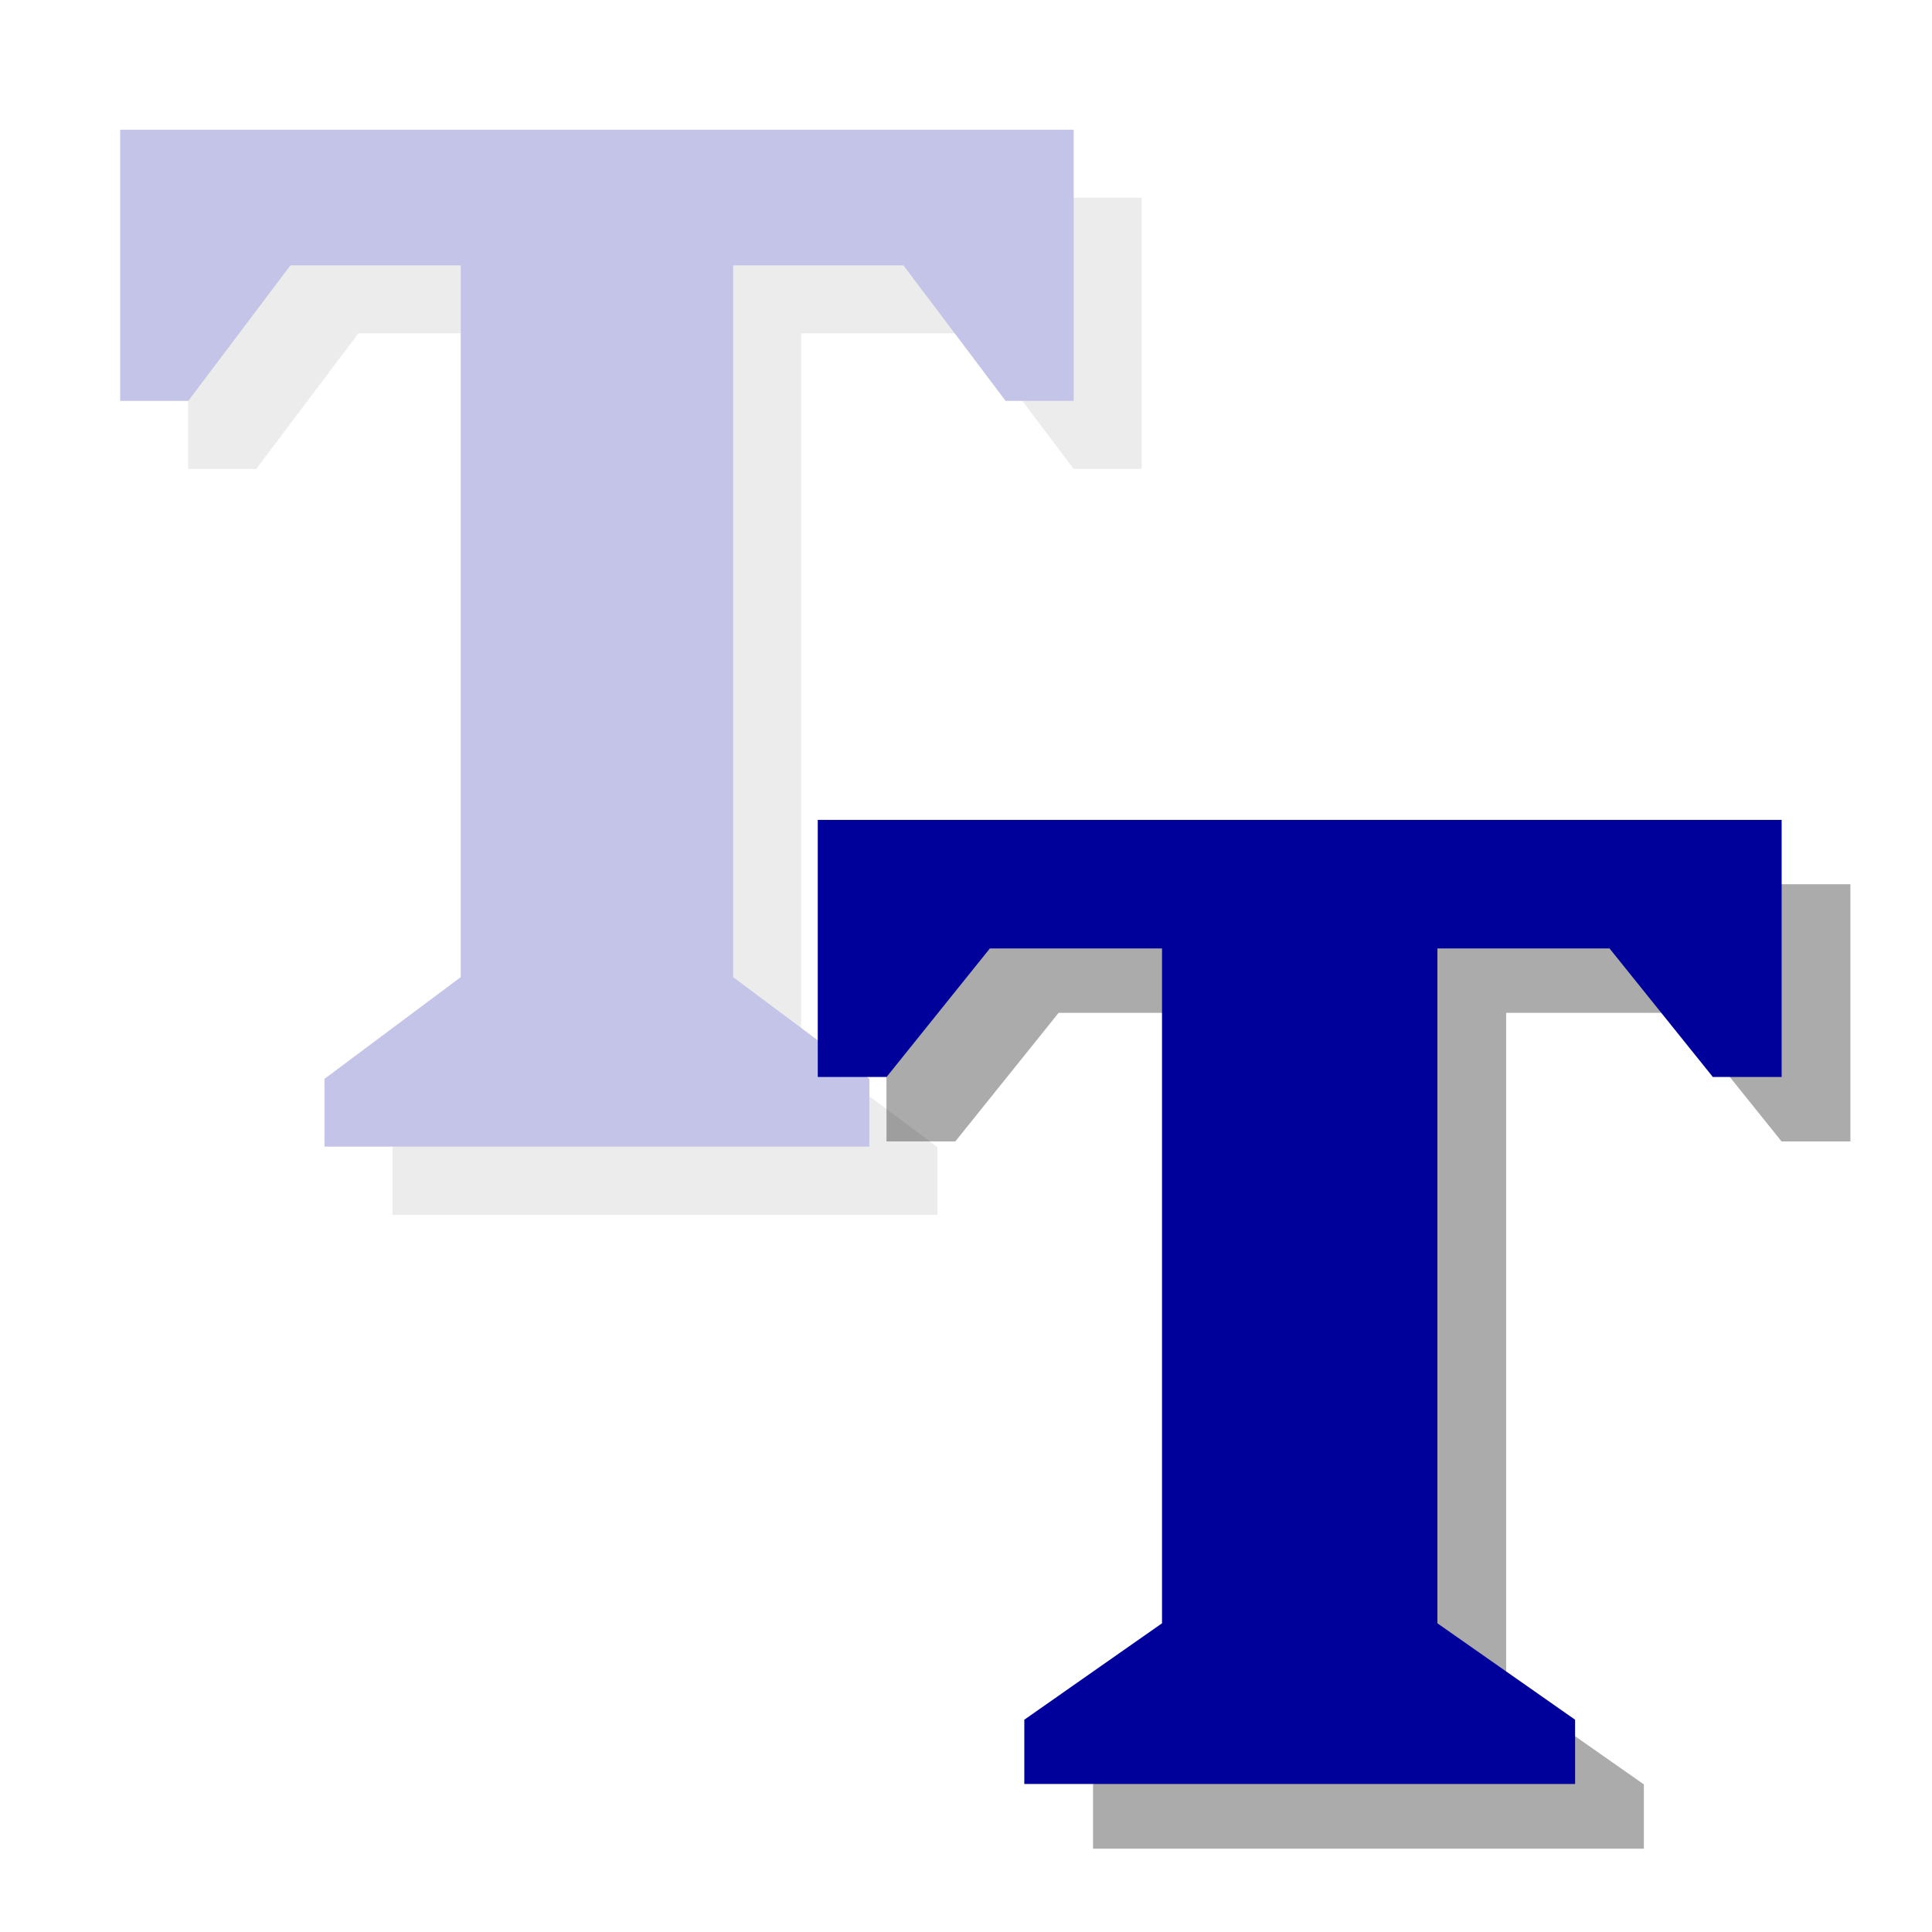
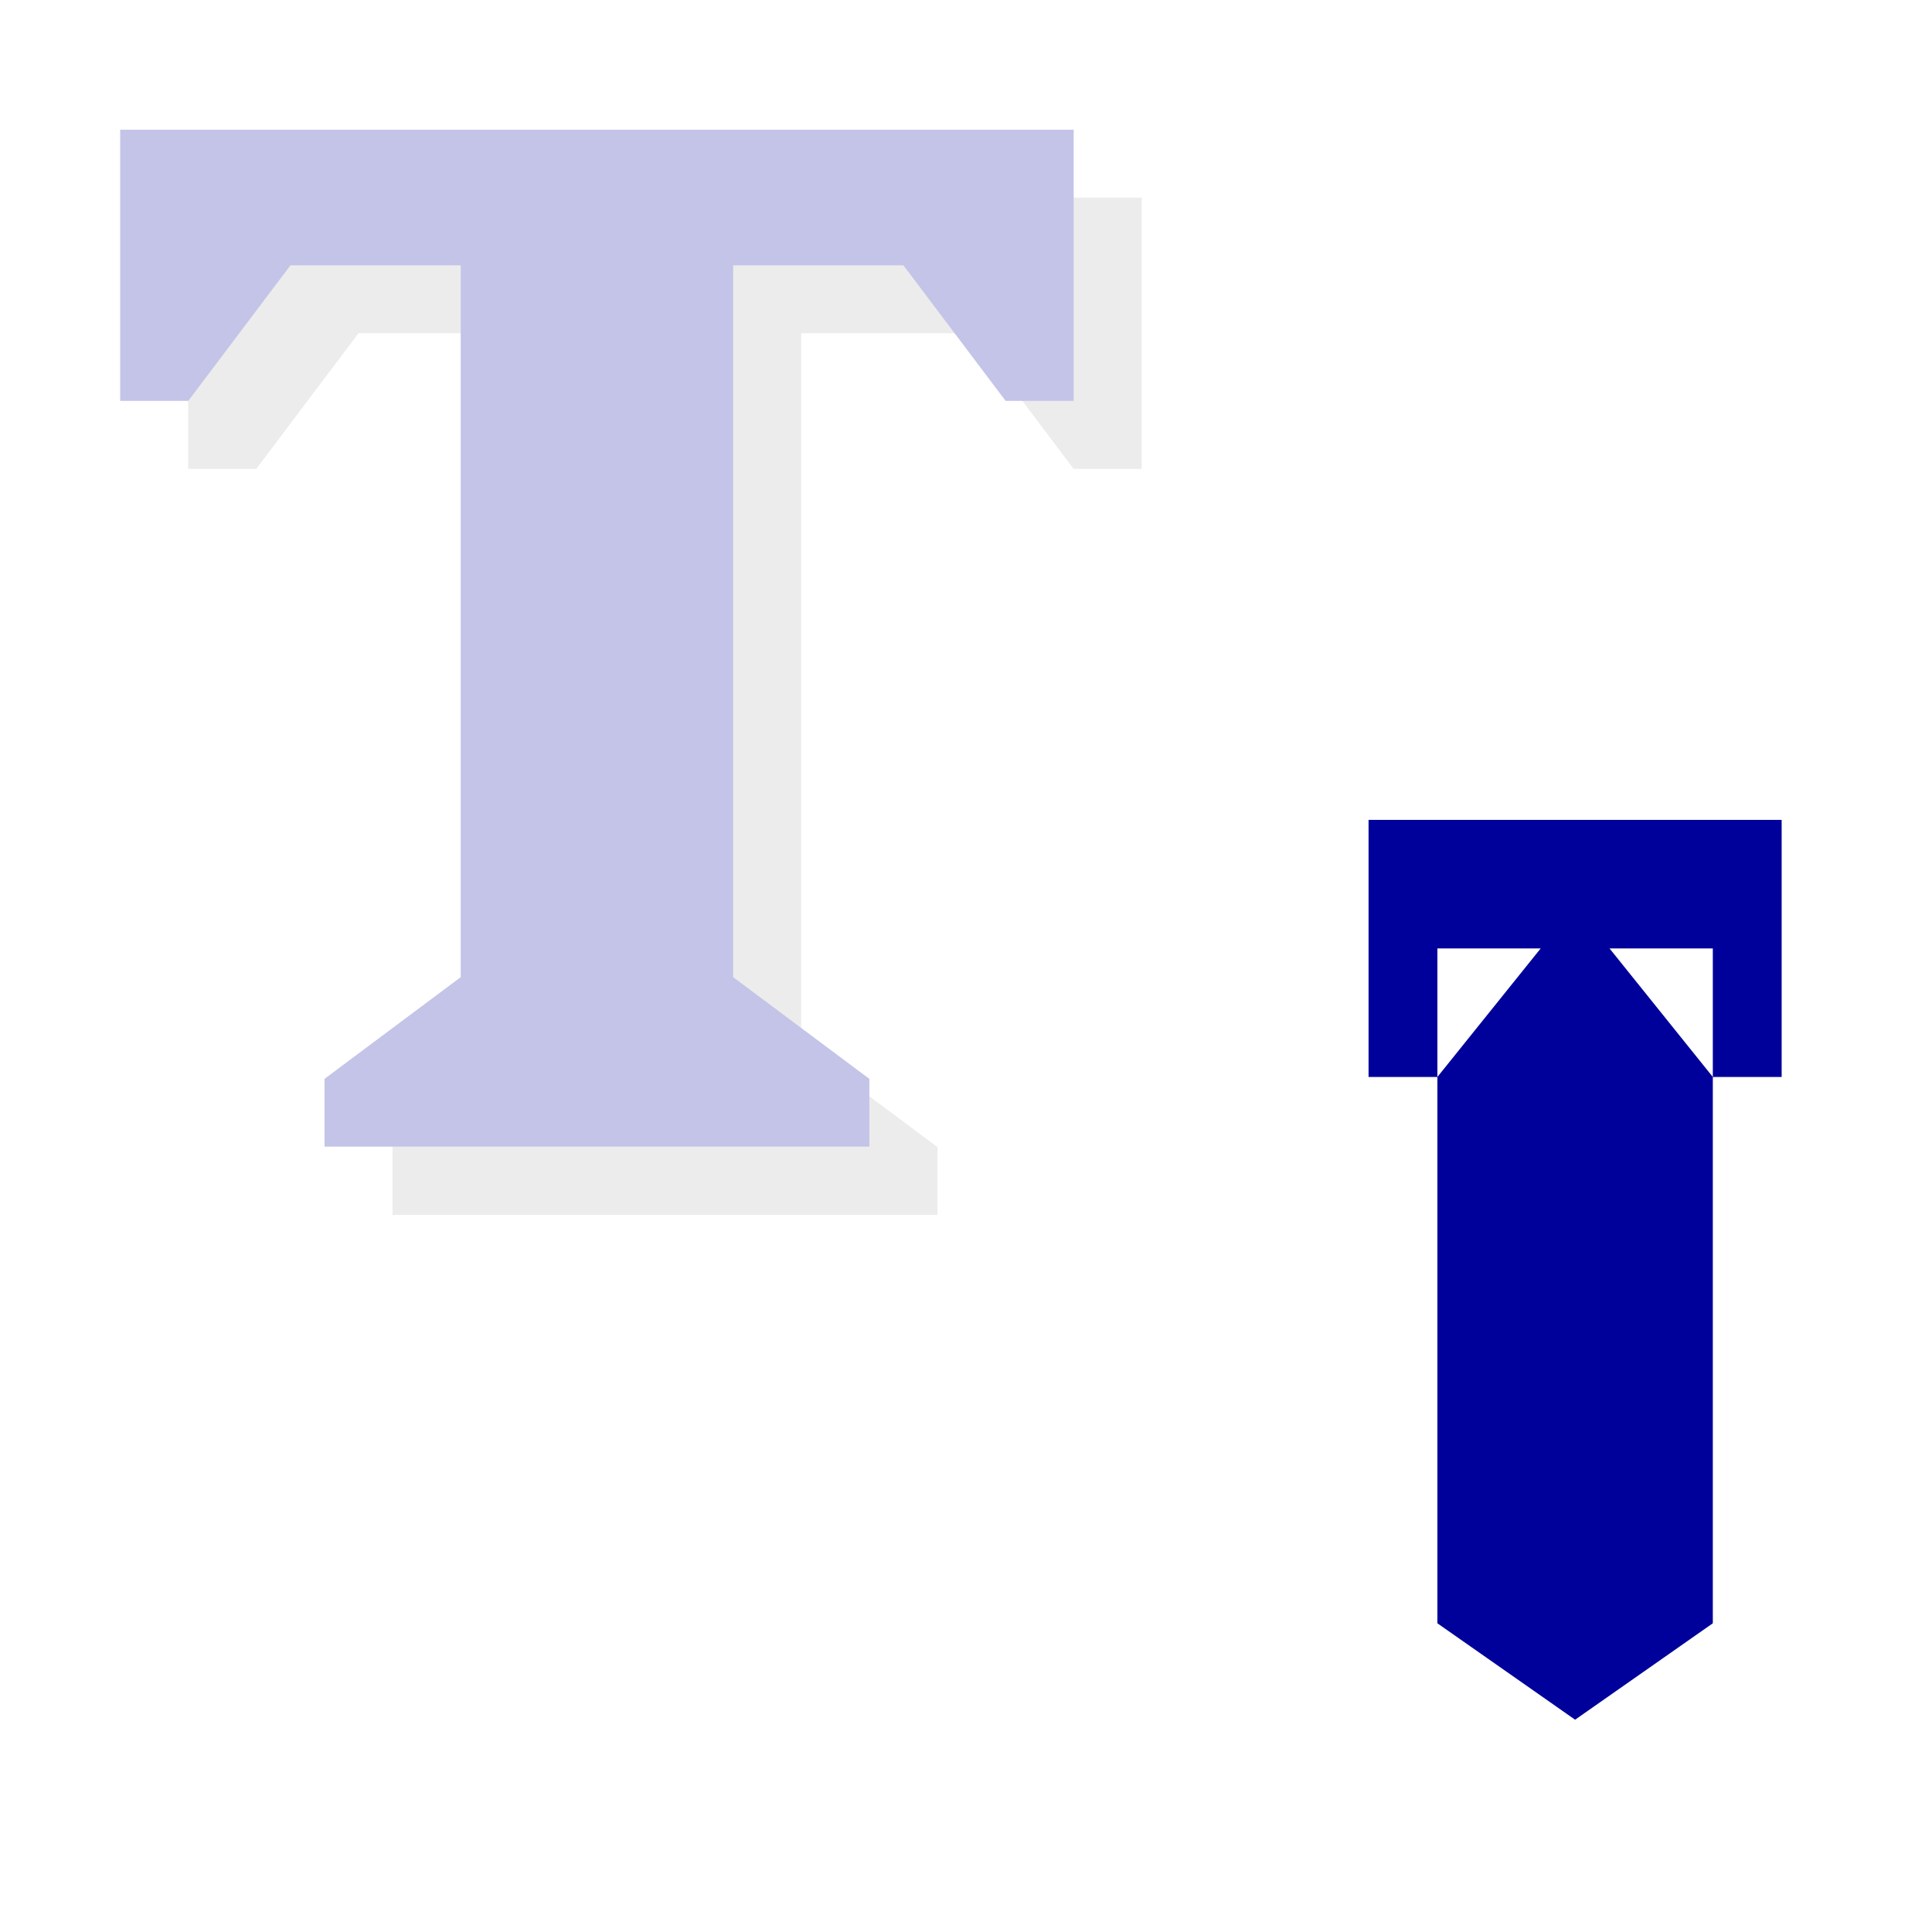
<svg xmlns="http://www.w3.org/2000/svg" height="48" width="48" version="1.1">
  <defs>
    <filter id="c" color-interpolation-filters="sRGB">
      <feGaussianBlur stdDeviation="1.103" />
    </filter>
    <filter id="d" color-interpolation-filters="sRGB">
      <feGaussianBlur stdDeviation="1.103" />
    </filter>
  </defs>
  <g fill-rule="evenodd" transform="matrix(1.206,0,0,1.168,-8.539,-6.571)">
-     <path opacity=".574" d="m-77.169 14.171h42.073v10.622h-3.005l-4.508-5.311h-7.513v27.884l6.011 3.983v2.656h-24.042v-2.656l6.011-3.983v-27.884h-7.513l-4.508 5.311h-3.005v-10.622z" transform="matrix(.472 0 0 .515 61.766 17.137)" filter="url(#c)" />
-     <path fill="#00009b" d="m23.926 23.066h19.858v5.468h-1.418l-2.128-2.734h-3.546v14.355l2.837 2.051v1.367h-11.347v-1.367l2.837-2.051v-14.355h-3.546l-2.128 2.734h-1.418v-5.468z" />
+     <path fill="#00009b" d="m23.926 23.066h19.858v5.468h-1.418l-2.128-2.734h-3.546v14.355l2.837 2.051v1.367v-1.367l2.837-2.051v-14.355h-3.546l-2.128 2.734h-1.418v-5.468z" />
  </g>
  <g opacity=".234" fill-rule="evenodd" transform="matrix(1.193,0,0,1.232,-25.559,-25.194)">
    <path opacity=".574" d="m-77.169 14.171h42.073v10.622h-3.005l-4.508-5.311h-7.513v27.884l6.011 3.983v2.656h-24.042v-2.656l6.011-3.983v-27.884h-7.513l-4.508 5.311h-3.005v-10.622z" transform="matrix(.472 0 0 .515 61.766 17.137)" filter="url(#d)" />
    <path fill="#00009b" d="m23.926 23.066h19.858v5.468h-1.418l-2.128-2.734h-3.546v14.355l2.837 2.051v1.367h-11.347v-1.367l2.837-2.051v-14.355h-3.546l-2.128 2.734h-1.418v-5.468z" />
  </g>
</svg>